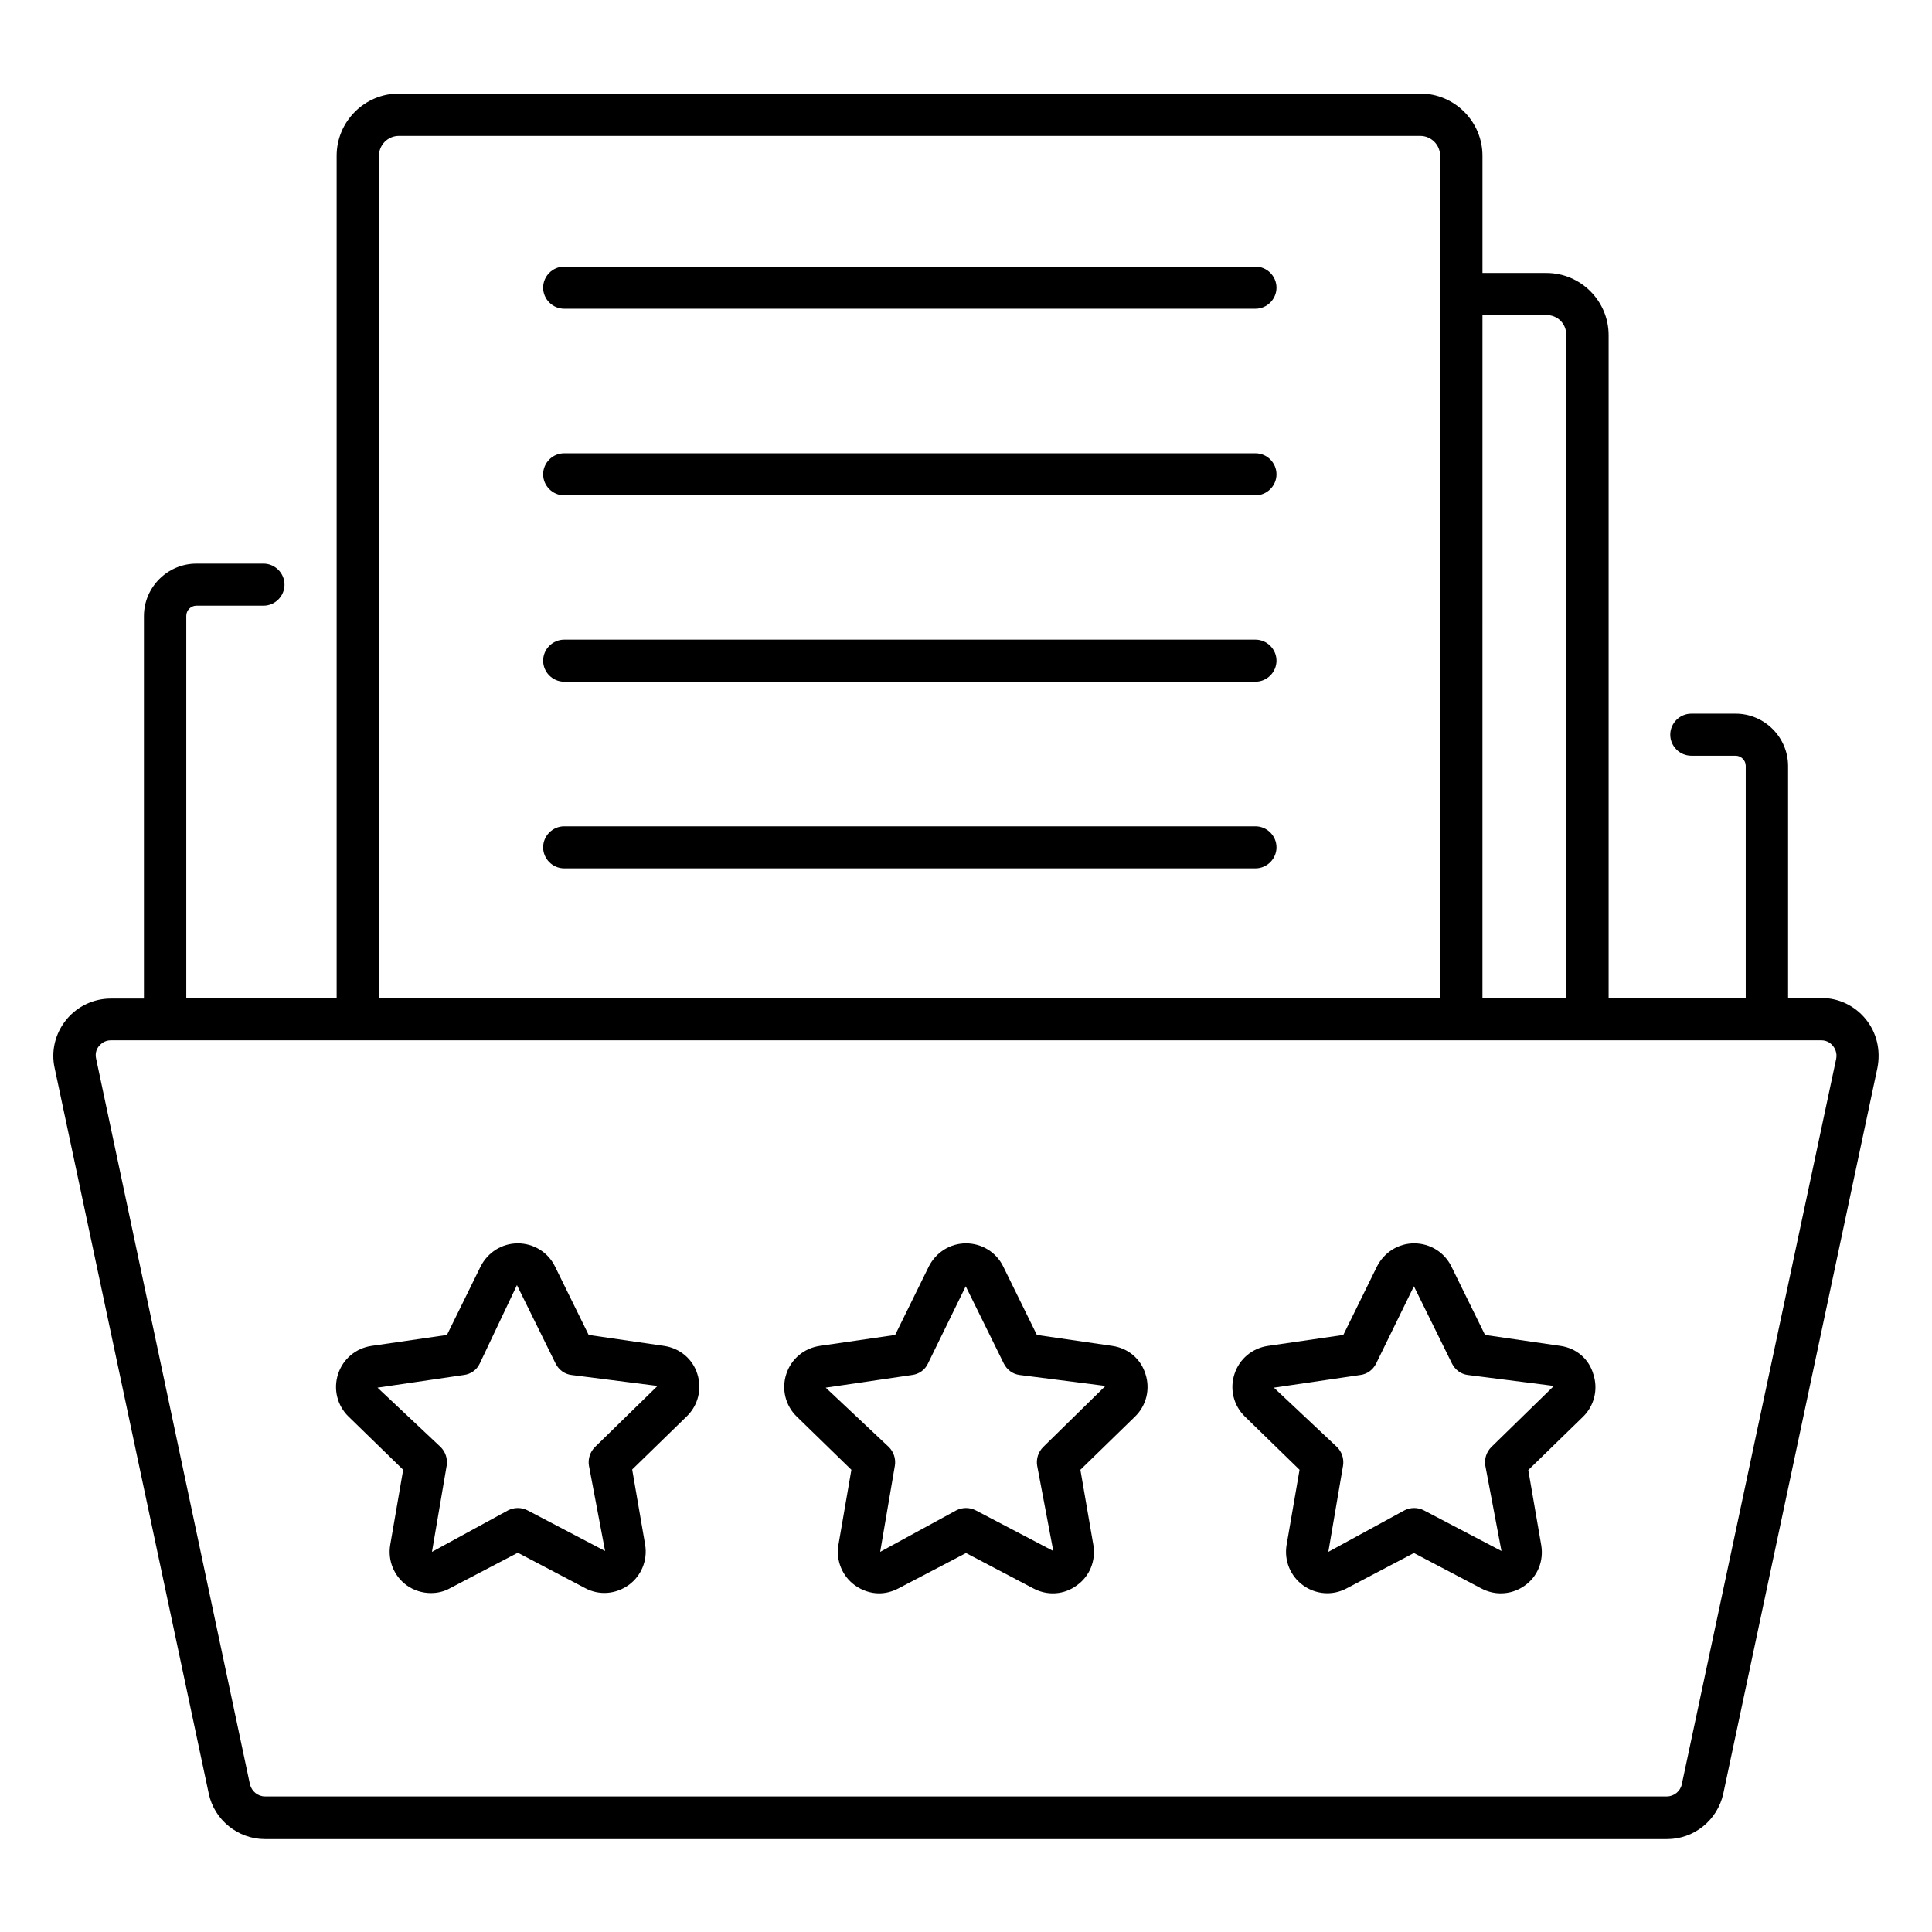
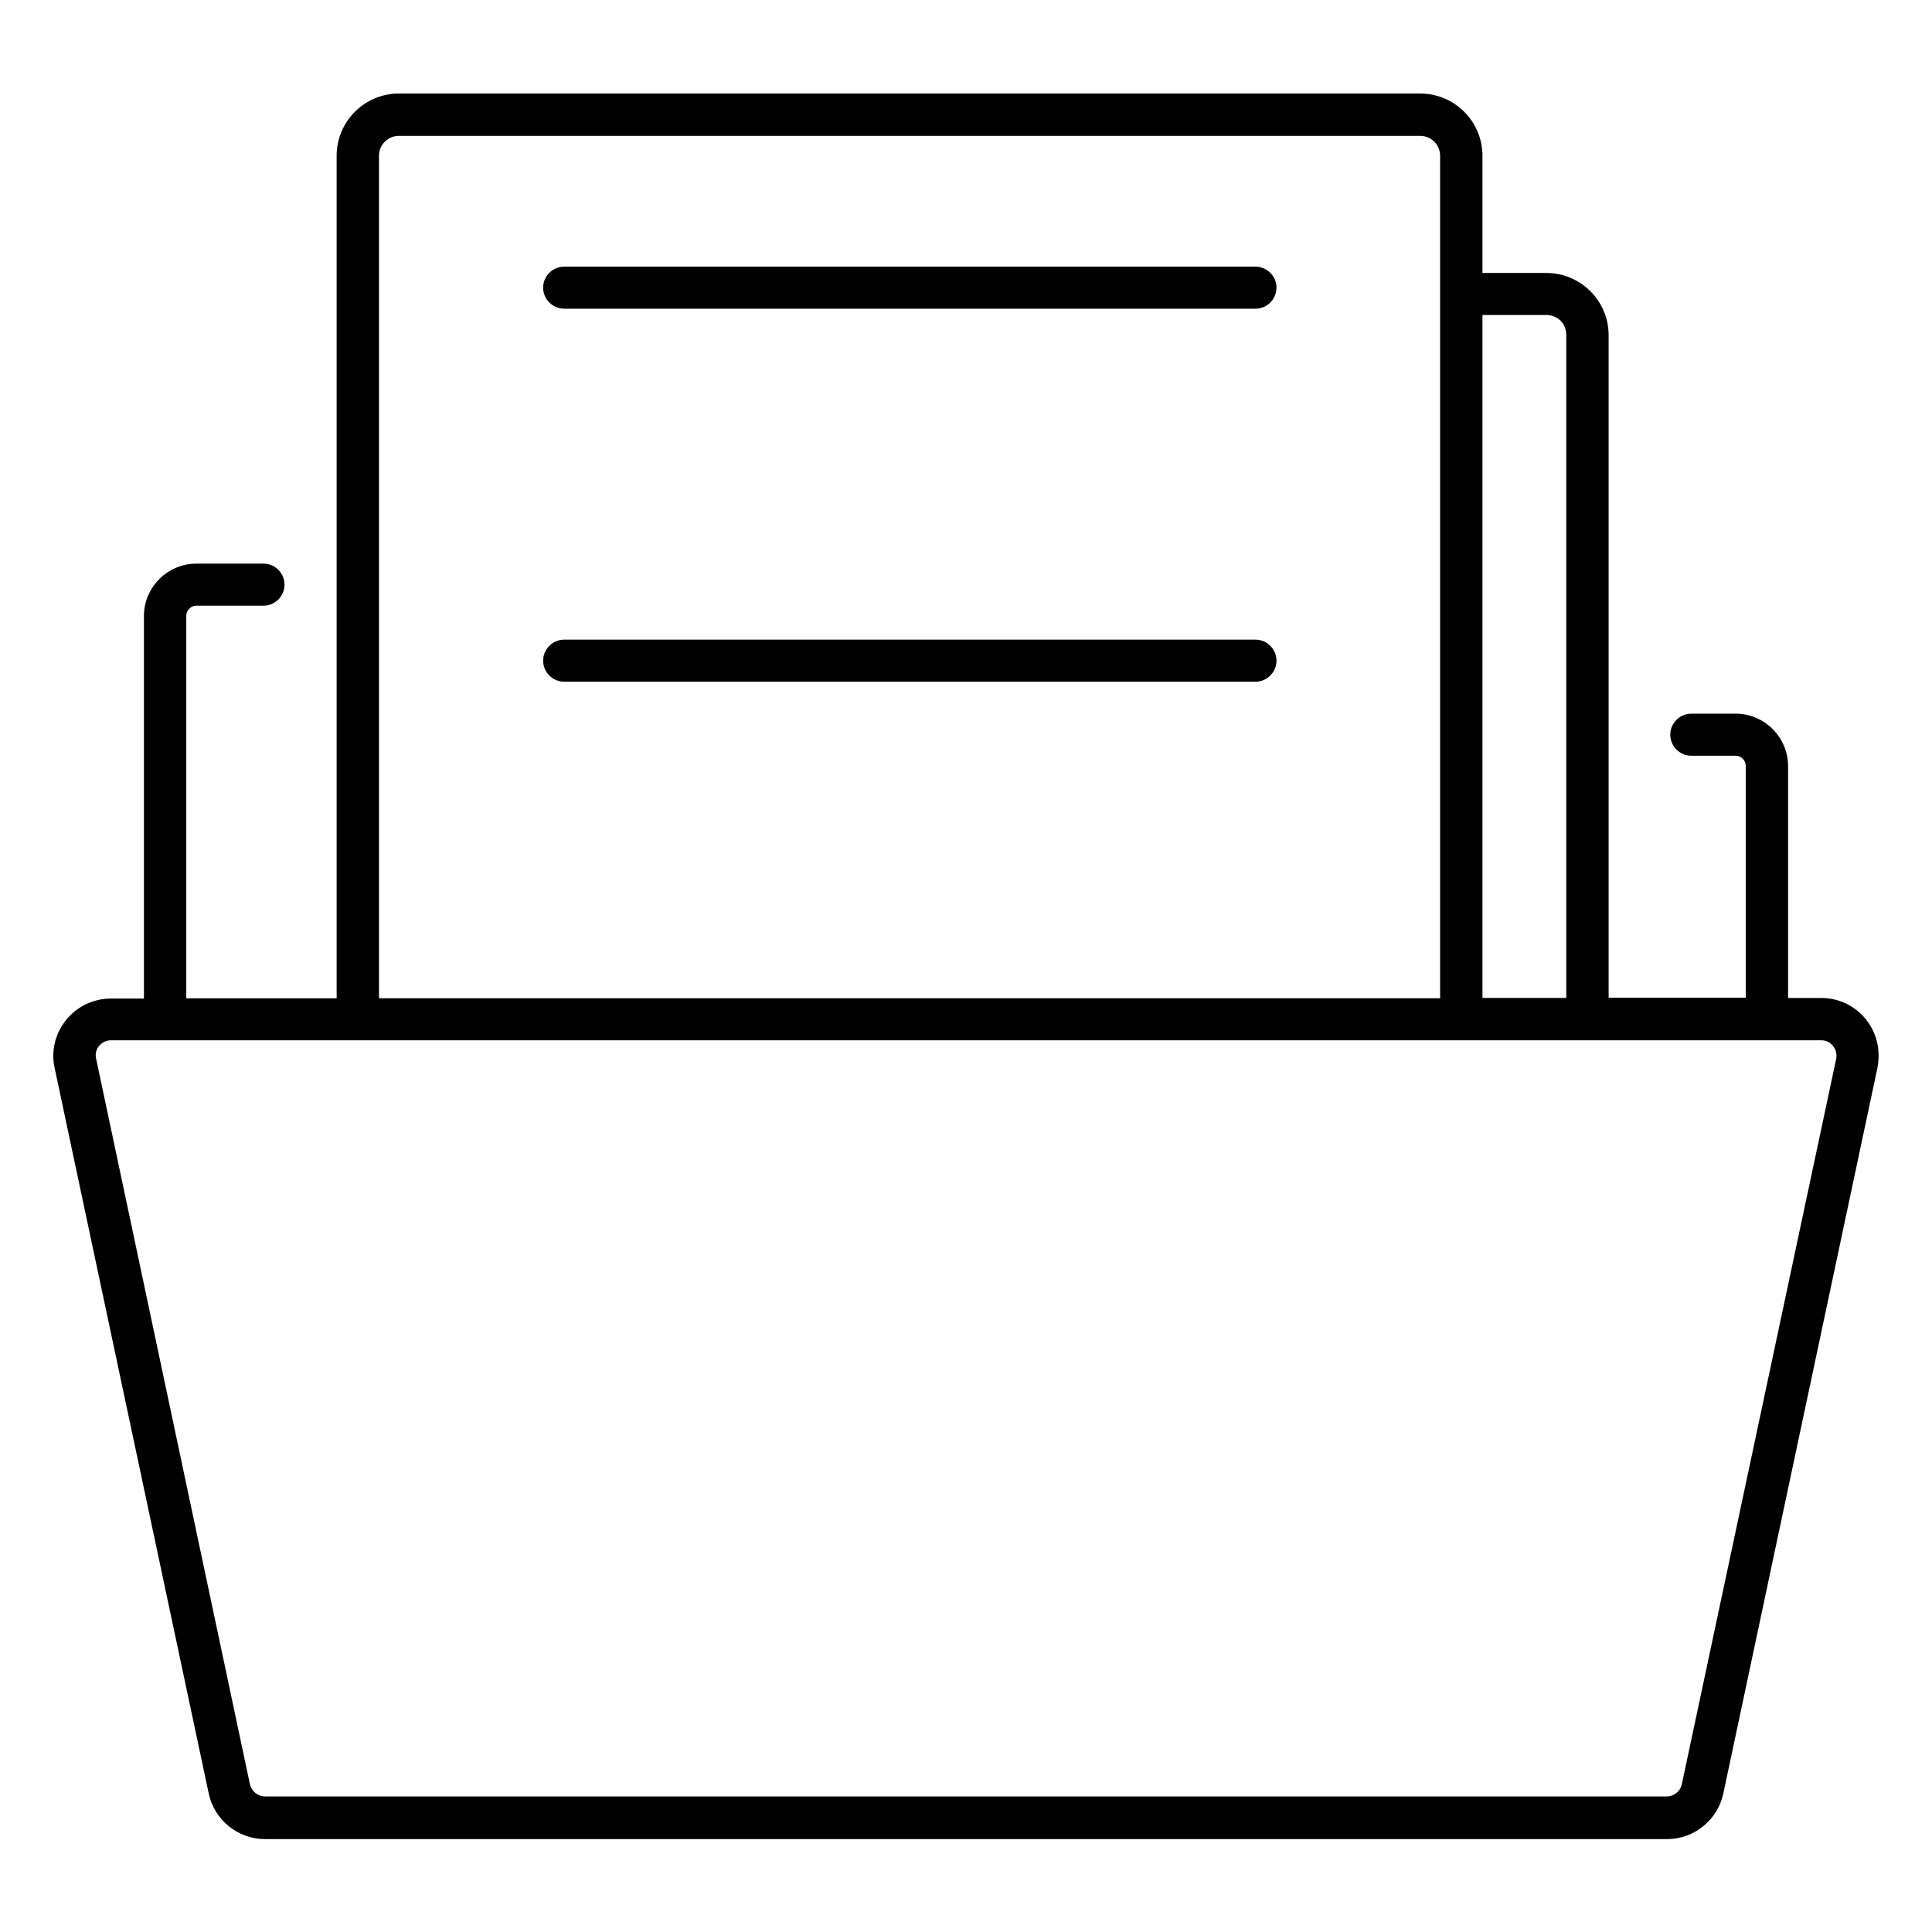
<svg xmlns="http://www.w3.org/2000/svg" fill="#000000" width="800px" height="800px" version="1.1" viewBox="144 144 512 512">
  <g>
    <path d="m638.47 414.12c-2.902-3.586-7.176-5.648-11.832-5.648h-8.777v-61.449c0-7.633-6.258-13.895-13.895-13.895h-11.754c-3.055 0-5.574 2.519-5.574 5.574s2.519 5.574 5.574 5.574h11.754c1.449 0 2.672 1.223 2.672 2.672v61.449h-36.336v-175.57c0-9.082-7.406-16.488-16.488-16.488h-16.945v-31.066c0-9.082-7.406-16.488-16.488-16.488h-270.68c-9.082 0-16.488 7.406-16.488 16.488v223.28h-39.848v-101.37c0-1.449 1.223-2.672 2.672-2.672h17.785c3.055 0 5.574-2.519 5.574-5.574 0-3.055-2.519-5.574-5.574-5.574l-17.785 0.004c-7.633 0-13.895 6.258-13.895 13.895v101.37h-8.777c-4.582 0-8.93 2.062-11.832 5.648-2.902 3.586-4.047 8.246-3.055 12.746l40.84 192.29c1.449 6.945 7.711 12.062 14.887 12.062h371.6c7.176 0 13.359-5.039 14.887-12.062l40.84-192.29c0.914-4.656-0.156-9.312-3.055-12.898zm-84.656-186.64c2.977 0 5.266 2.289 5.266 5.266v175.72h-22.215l0.004-180.99zm-309.38-42.211c0-2.902 2.367-5.266 5.266-5.266h270.68c2.902 0 5.266 2.367 5.266 5.266v223.28h-281.21zm345.26 431.6c-0.383 1.832-2.062 3.207-3.969 3.207l-371.52-0.004c-1.91 0-3.512-1.375-3.969-3.207l-40.762-192.29c-0.383-1.68 0.305-2.824 0.762-3.359s1.449-1.527 3.129-1.527h453.28c1.68 0 2.672 0.918 3.129 1.527 0.457 0.535 1.145 1.754 0.84 3.359z" />
    <path d="m476.71 214.66h-183.2c-3.055 0-5.574 2.519-5.574 5.574 0 3.055 2.519 5.574 5.574 5.574h183.2c3.055 0 5.574-2.519 5.574-5.574 0-3.055-2.519-5.574-5.574-5.574z" />
-     <path d="m476.71 264.12h-183.2c-3.055 0-5.574 2.519-5.574 5.574 0 3.055 2.519 5.574 5.574 5.574h183.2c3.055 0 5.574-2.519 5.574-5.574 0-3.055-2.519-5.574-5.574-5.574z" />
    <path d="m476.71 313.51h-183.2c-3.055 0-5.574 2.519-5.574 5.574 0 3.055 2.519 5.574 5.574 5.574h183.2c3.055 0 5.574-2.519 5.574-5.574 0-3.055-2.519-5.574-5.574-5.574z" />
-     <path d="m476.71 362.98h-183.2c-3.055 0-5.574 2.519-5.574 5.574 0 3.055 2.519 5.574 5.574 5.574h183.2c3.055 0 5.574-2.519 5.574-5.574 0-3.055-2.519-5.574-5.574-5.574z" />
-     <path d="m438.78 500.68-20-2.902-8.93-18.168c-1.832-3.742-5.648-6.106-9.848-6.106s-7.938 2.367-9.848 6.106l-8.93 18.168-20 2.902c-4.121 0.609-7.559 3.434-8.855 7.481-1.297 3.969-0.23 8.32 2.75 11.223l14.504 14.121-3.434 19.922c-0.688 4.121 0.992 8.246 4.352 10.688 1.91 1.375 4.199 2.137 6.414 2.137 1.754 0 3.512-0.457 5.113-1.297l17.934-9.387 17.863 9.391c3.742 1.984 8.168 1.68 11.527-0.84 3.434-2.441 5.039-6.566 4.352-10.688l-3.434-19.922 14.504-14.121c2.977-2.902 4.047-7.25 2.75-11.223-1.23-4.047-4.586-6.875-8.785-7.484zm-39.008-16.105 5.039-2.441zm20.688 42.898c-1.297 1.297-1.91 3.129-1.602 4.961l4.273 22.594-20.535-10.762c-1.602-0.84-3.586-0.84-5.191 0l-20.152 10.992 3.894-22.824c0.305-1.832-0.305-3.664-1.602-4.961l-16.719-15.727 22.902-3.359c1.832-0.23 3.434-1.375 4.199-3.055l10-20.457 10.078 20.457c0.84 1.68 2.367 2.824 4.199 3.055l22.746 2.902z" />
-     <path d="m320 500.68-20-2.902-8.93-18.168c-1.832-3.742-5.648-6.106-9.848-6.106-4.199 0-7.938 2.367-9.848 6.106l-8.93 18.168-20 2.902c-4.121 0.609-7.559 3.434-8.855 7.481-1.297 3.969-0.23 8.32 2.75 11.223l14.504 14.121-3.434 19.922c-0.688 4.121 0.992 8.246 4.352 10.688 1.91 1.375 4.199 2.062 6.414 2.062 1.754 0 3.512-0.383 5.113-1.297l17.938-9.391 17.863 9.391c3.742 1.984 8.09 1.602 11.527-0.84 3.359-2.441 5.039-6.566 4.352-10.688l-3.434-19.922 14.504-14.121c2.977-2.902 4.047-7.25 2.75-11.223-1.23-3.969-4.668-6.797-8.789-7.406zm-18.32 26.793c-1.297 1.297-1.91 3.129-1.602 4.961l4.273 22.594-20.535-10.762c-1.602-0.84-3.586-0.84-5.191 0l-20.152 10.992 3.894-22.824c0.305-1.832-0.305-3.664-1.602-4.961l-16.719-15.727 22.902-3.359c1.832-0.23 3.434-1.375 4.199-3.055l9.848-20.762 5.039-2.441-5.039 2.441 10.23 20.762c0.84 1.68 2.367 2.824 4.199 3.055l22.824 2.902z" />
-     <path d="m557.55 500.68-20-2.902-8.93-18.168c-1.832-3.742-5.648-6.106-9.848-6.106-4.199 0-7.938 2.367-9.848 6.106l-8.93 18.168-20 2.902c-4.121 0.609-7.559 3.434-8.855 7.481-1.297 3.969-0.23 8.32 2.75 11.223l14.504 14.121-3.434 19.922c-0.688 4.121 0.992 8.246 4.352 10.688 3.359 2.441 7.785 2.824 11.527 0.84l17.863-9.391 17.863 9.391c1.602 0.84 3.359 1.297 5.113 1.297 2.289 0 4.504-0.688 6.414-2.062 3.434-2.441 5.039-6.566 4.352-10.688l-3.434-19.922 14.504-14.121c2.977-2.902 4.047-7.25 2.75-11.223-1.16-4.117-4.519-6.945-8.715-7.555zm-39.008-16.105 5.039-2.441zm20.688 42.898c-1.297 1.297-1.91 3.129-1.602 4.961l4.273 22.594-20.535-10.762c-1.602-0.84-3.586-0.84-5.191 0l-20.152 10.992 3.894-22.824c0.305-1.832-0.305-3.664-1.602-4.961l-16.719-15.727 22.902-3.359c1.832-0.23 3.359-1.375 4.199-3.055l10-20.457 10.078 20.457c0.84 1.68 2.367 2.824 4.199 3.055l22.824 2.902z" />
  </g>
</svg>